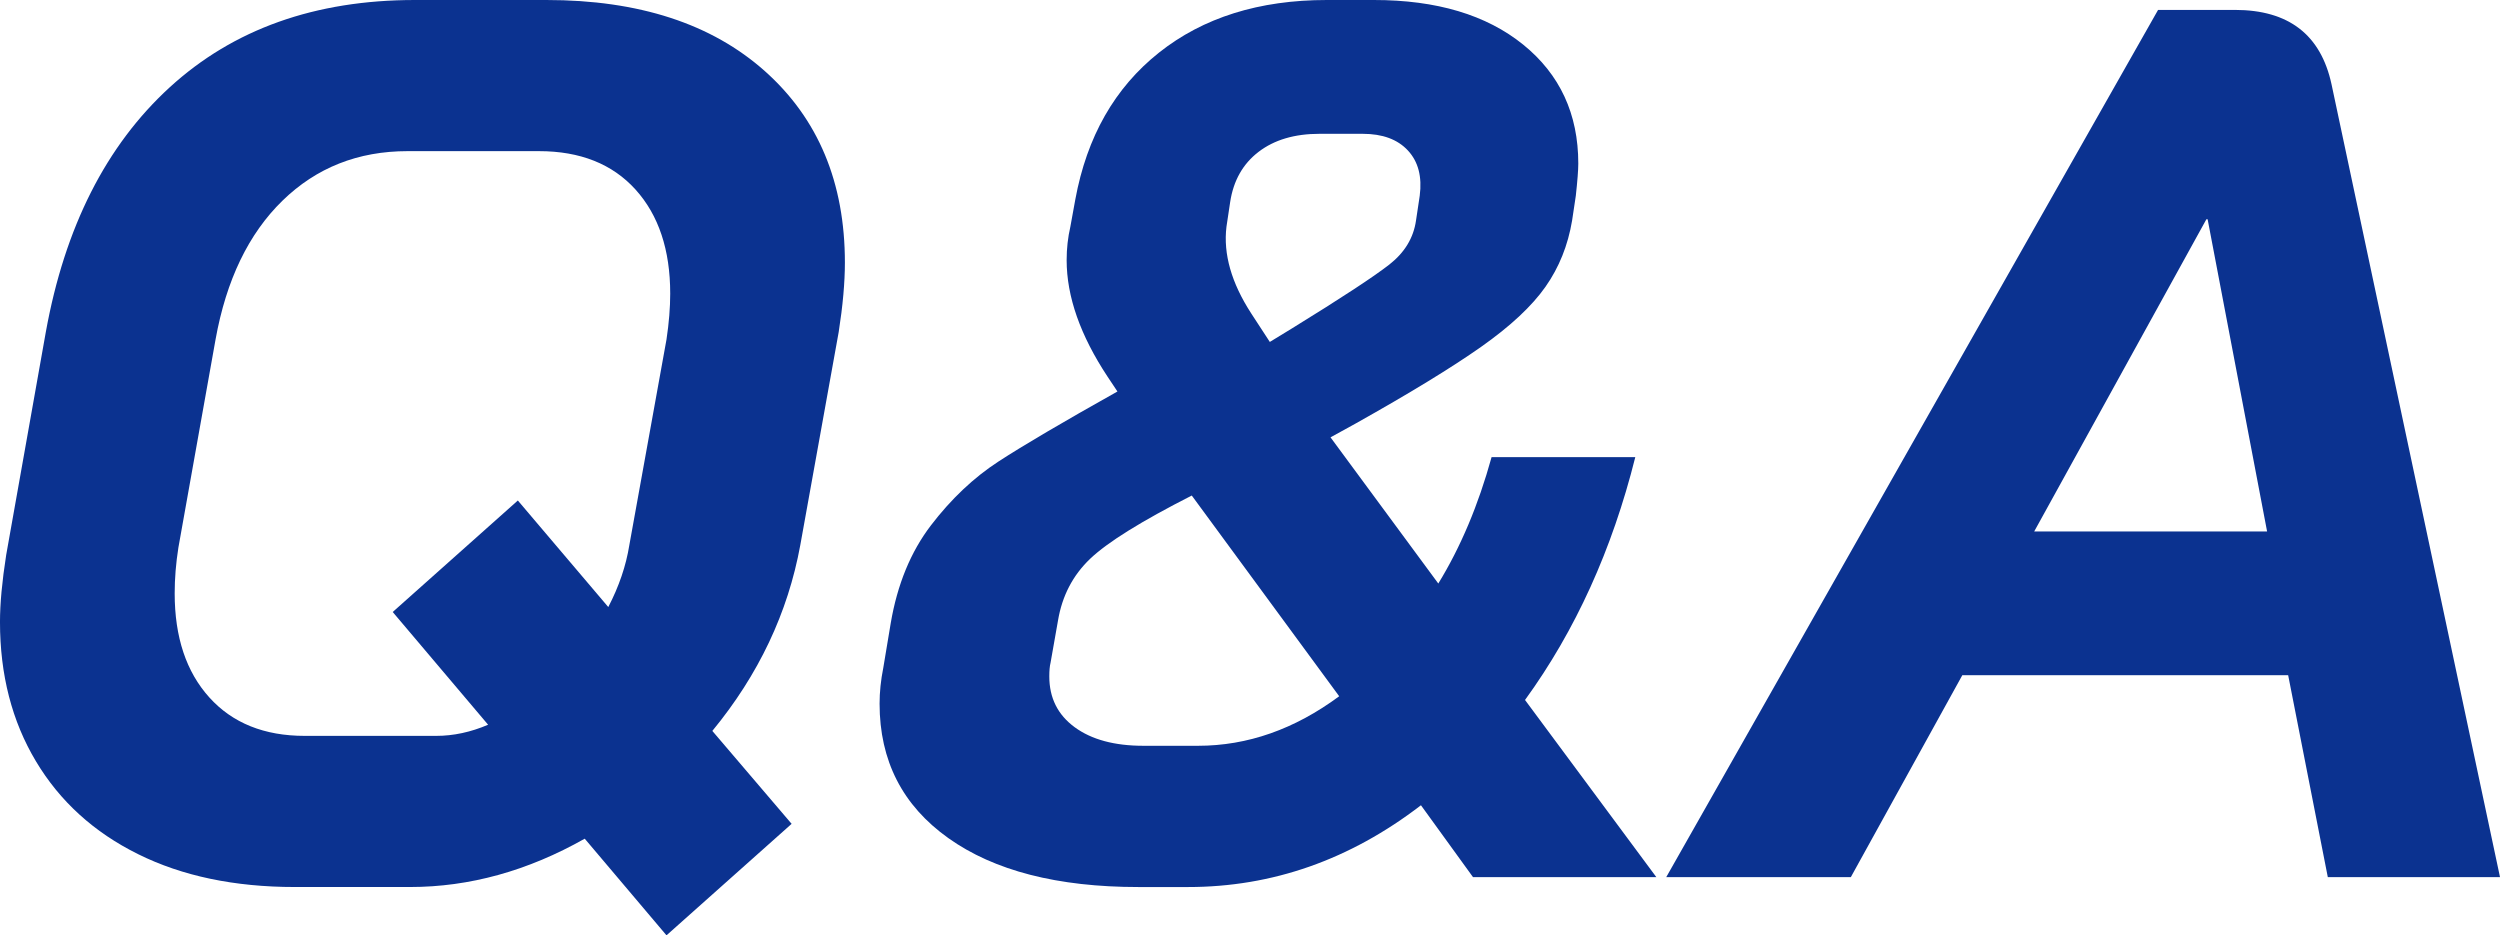
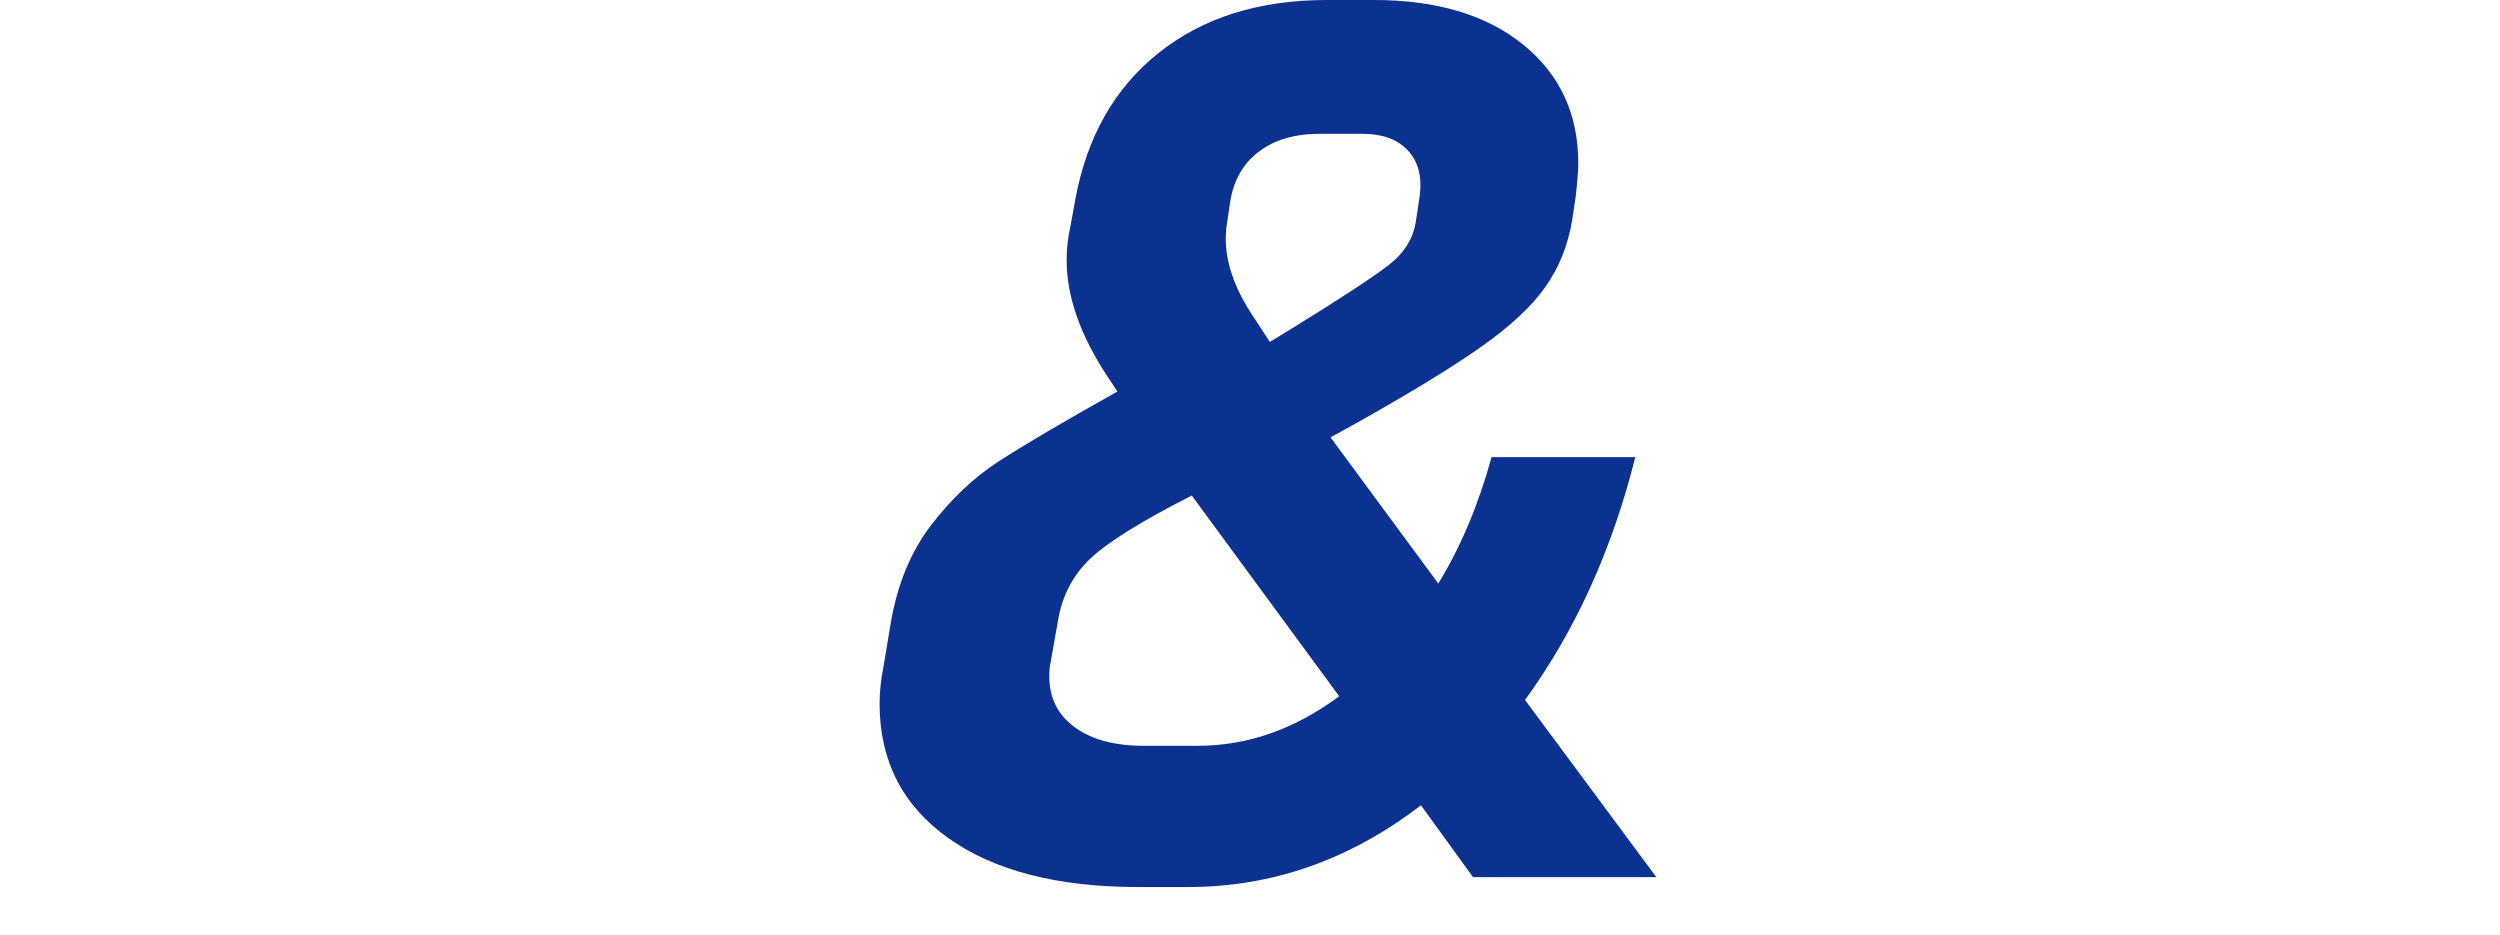
<svg xmlns="http://www.w3.org/2000/svg" id="_レイヤー_2" data-name="レイヤー 2" width="121.08" height="45.301" viewBox="0 0 121.08 45.301">
  <defs>
    <style>
      .cls-1 {
        fill: #0b3290;
        stroke-width: 0px;
      }
    </style>
  </defs>
  <g id="_レイヤー_1-2" data-name="レイヤー 1">
    <g>
-       <path class="cls-1" d="M37.05,3.45c2.58,2.301,3.87,5.391,3.87,9.271,0,.96-.1,2.08-.3,3.359l-1.86,10.32c-.6,3.28-2.021,6.28-4.26,9l3.84,4.5-6.06,5.4-3.96-4.681c-2.76,1.561-5.58,2.341-8.46,2.341h-5.58c-2.92,0-5.451-.53-7.59-1.591-2.14-1.059-3.79-2.559-4.95-4.5-1.161-1.939-1.74-4.189-1.74-6.75,0-.879.1-1.959.3-3.239l1.92-10.801c.919-5.079,2.919-9.029,6-11.85C11.3,1.41,15.26,0,20.1,0h6.36c4.479,0,8.01,1.15,10.59,3.45ZM29.46,29.4c.52-.999.86-2,1.02-3l1.8-9.96c.12-.8.18-1.539.18-2.22,0-2.12-.561-3.8-1.68-5.04-1.121-1.239-2.681-1.86-4.68-1.86h-6.36c-2.4,0-4.42.801-6.06,2.4-1.641,1.6-2.721,3.84-3.24,6.72l-1.8,10.08c-.12.761-.18,1.5-.18,2.22,0,2.121.56,3.801,1.68,5.04,1.12,1.24,2.66,1.86,4.62,1.86h6.36c.84,0,1.68-.18,2.52-.54l-4.62-5.46,6.06-5.4,4.38,5.16Z" />
      <path class="cls-1" d="M71.34,42.48l-2.52-3.48c-3.44,2.641-7.2,3.961-11.28,3.961h-2.4c-3.92,0-6.99-.79-9.21-2.37-2.22-1.58-3.33-3.75-3.33-6.511,0-.56.06-1.14.18-1.739l.36-2.16c.32-1.88.97-3.46,1.95-4.74.979-1.279,2.07-2.31,3.27-3.09s3.12-1.91,5.76-3.39l-.48-.721c-1.32-1.999-1.98-3.879-1.98-5.64,0-.56.06-1.1.18-1.62l.24-1.32c.56-3.039,1.91-5.409,4.05-7.109,2.139-1.7,4.85-2.551,8.13-2.551h2.28c3.039,0,5.45.721,7.23,2.16,1.779,1.44,2.67,3.36,2.67,5.761,0,.32-.041.84-.12,1.56l-.18,1.2c-.2,1.2-.63,2.271-1.29,3.21-.66.94-1.7,1.91-3.12,2.91-1.42,1-3.45,2.24-6.09,3.72l-1.2.66,5.22,7.08c1.08-1.76,1.94-3.8,2.58-6.12h6.96c-1.12,4.48-2.9,8.399-5.34,11.76l6.36,8.58h-8.88ZM64.86,33.721l-7.14-9.721c-2.44,1.241-4.08,2.261-4.92,3.061-.84.801-1.36,1.8-1.56,3l-.36,2.04c-.041.16-.06.381-.06.66,0,1.04.41,1.859,1.23,2.46.819.6,1.929.899,3.33.899h2.64c2.4,0,4.68-.8,6.84-2.399ZM60.6,15.181l.9,1.38,1.08-.66c2.4-1.479,3.969-2.51,4.71-3.09.739-.579,1.17-1.29,1.29-2.13l.18-1.2c.12-.92-.07-1.65-.57-2.19-.5-.54-1.23-.81-2.19-.81h-2.1c-1.2,0-2.181.291-2.94.87-.76.58-1.221,1.391-1.38,2.43l-.18,1.2c-.16,1.32.24,2.721,1.2,4.2Z" />
-       <path class="cls-1" d="M110.82,32.7h-15.78l-5.4,9.78h-8.94L104.52.48h3.72c2.6,0,4.16,1.2,4.68,3.6l8.16,38.4h-8.34l-1.92-9.78ZM98.52,25.74h11.28l-2.88-15.12h-.06l-8.34,15.12Z" />
    </g>
  </g>
</svg>